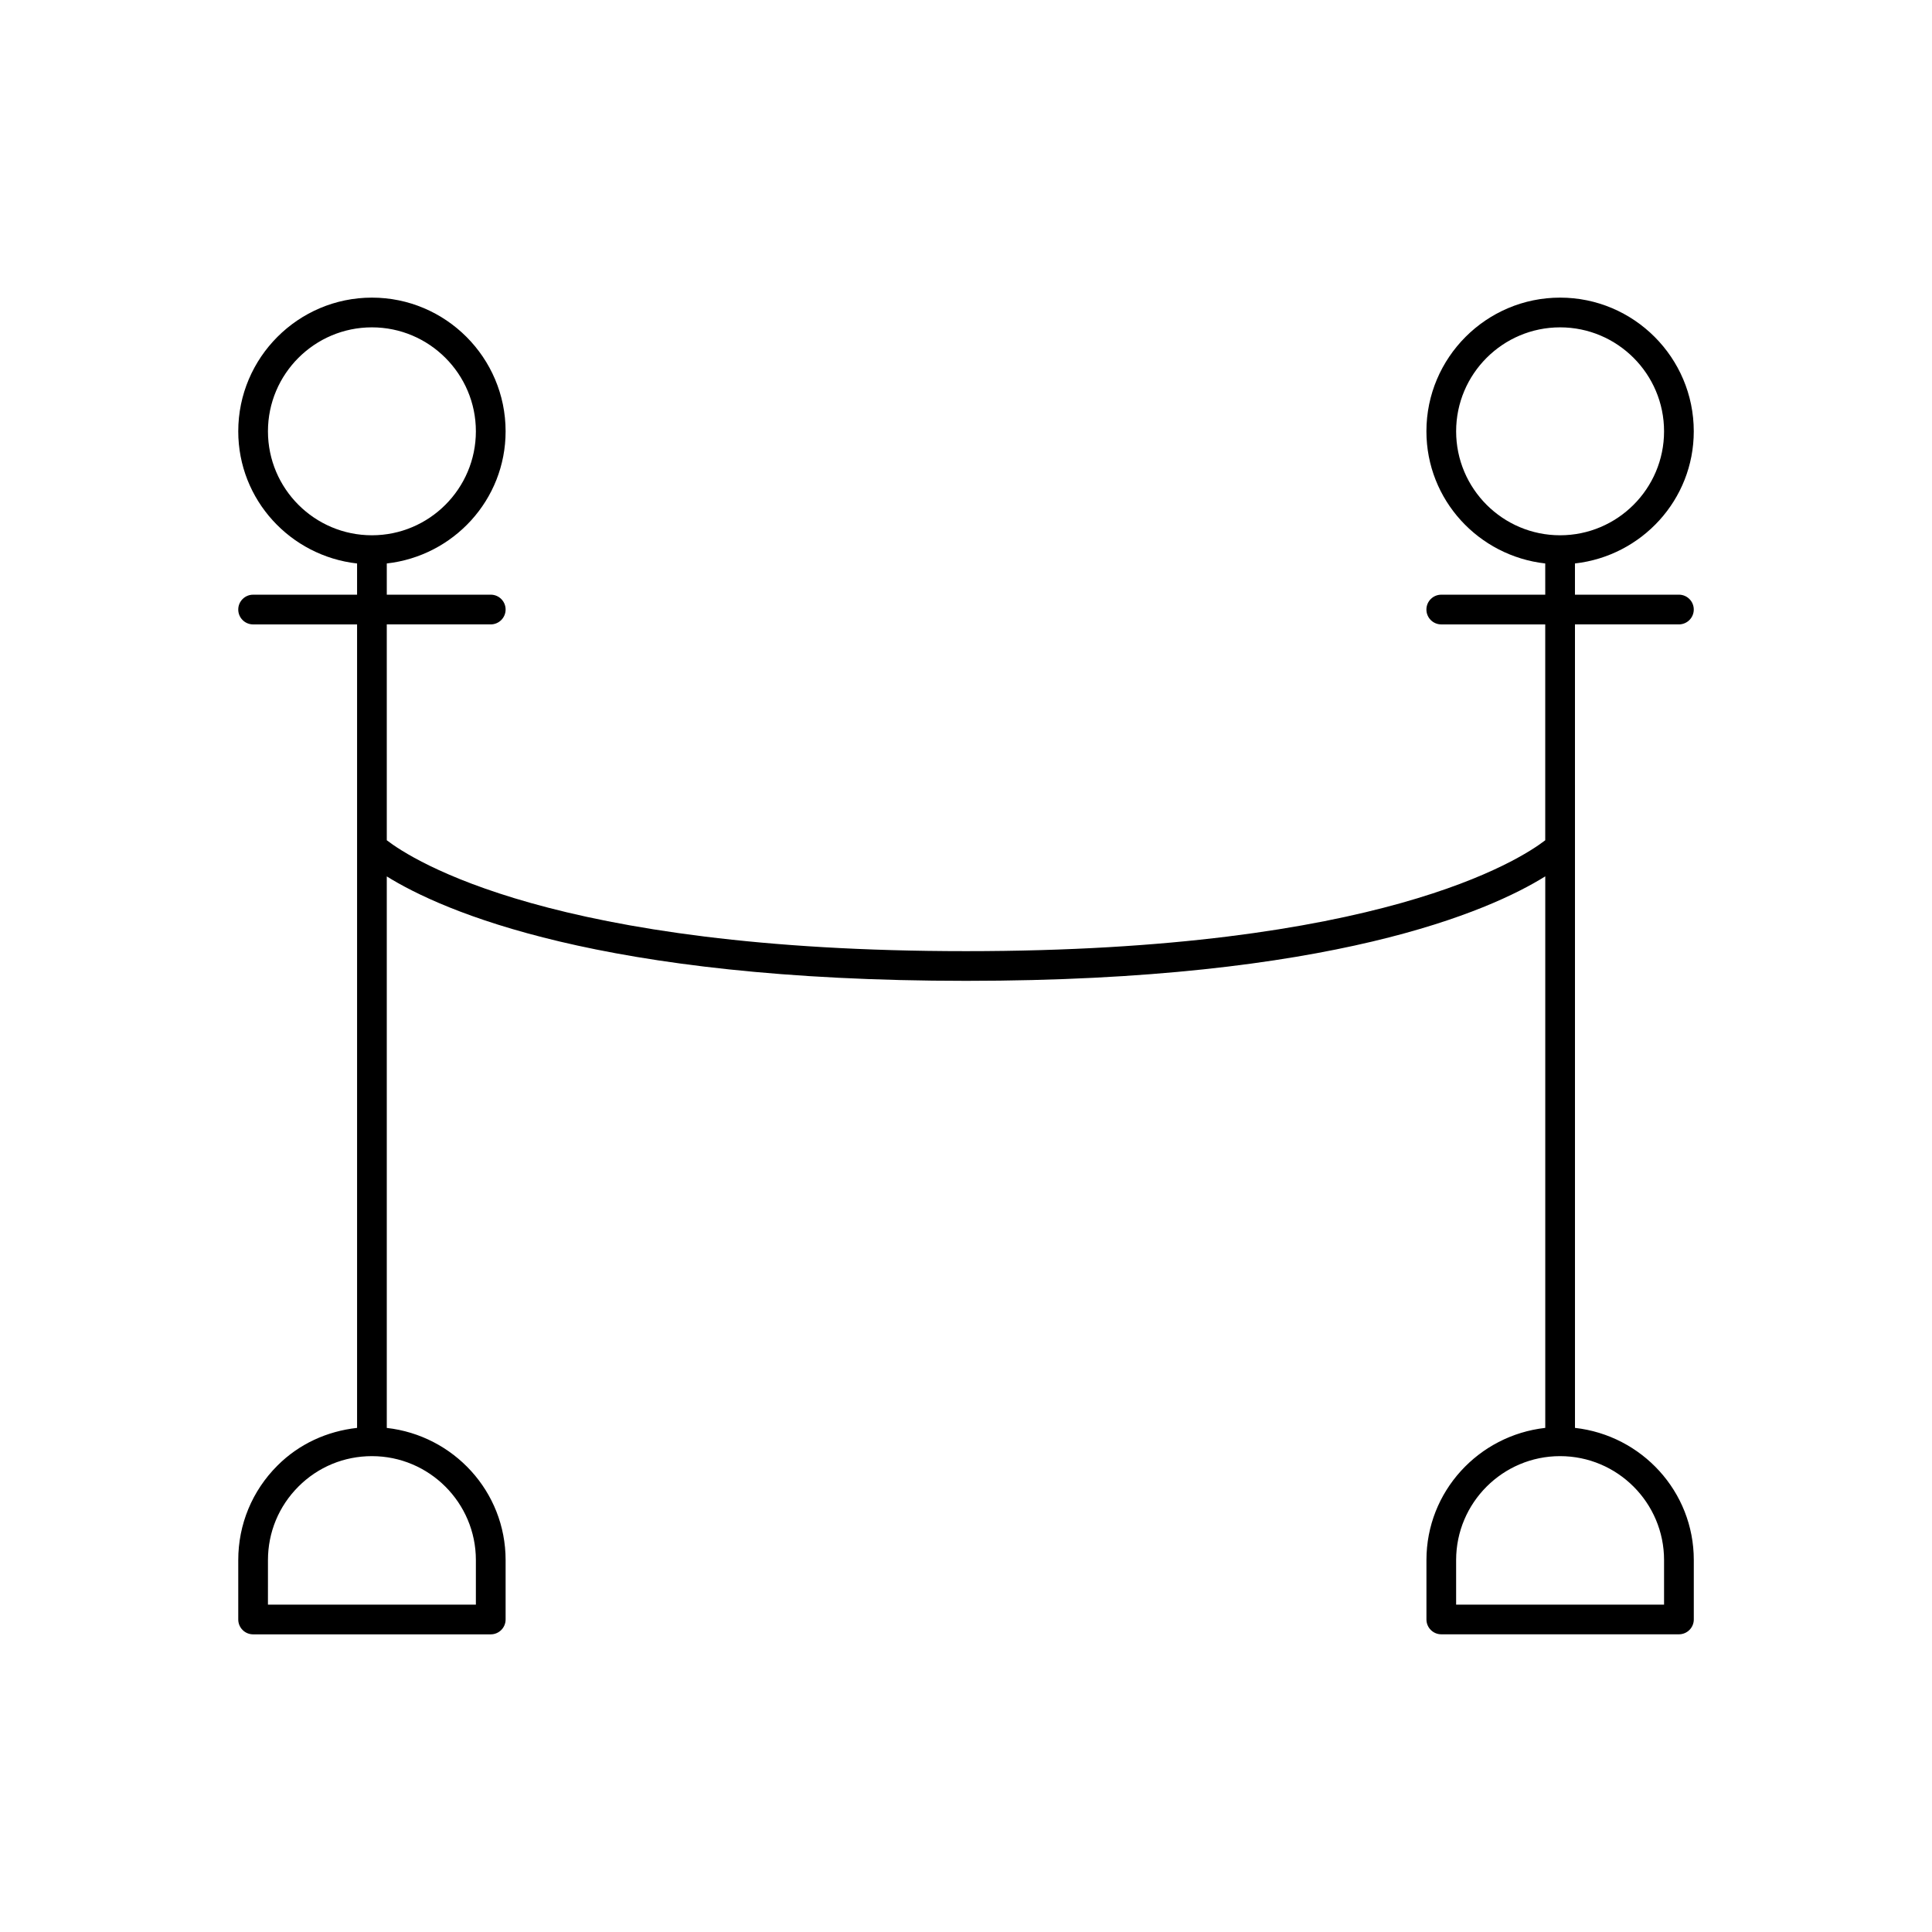
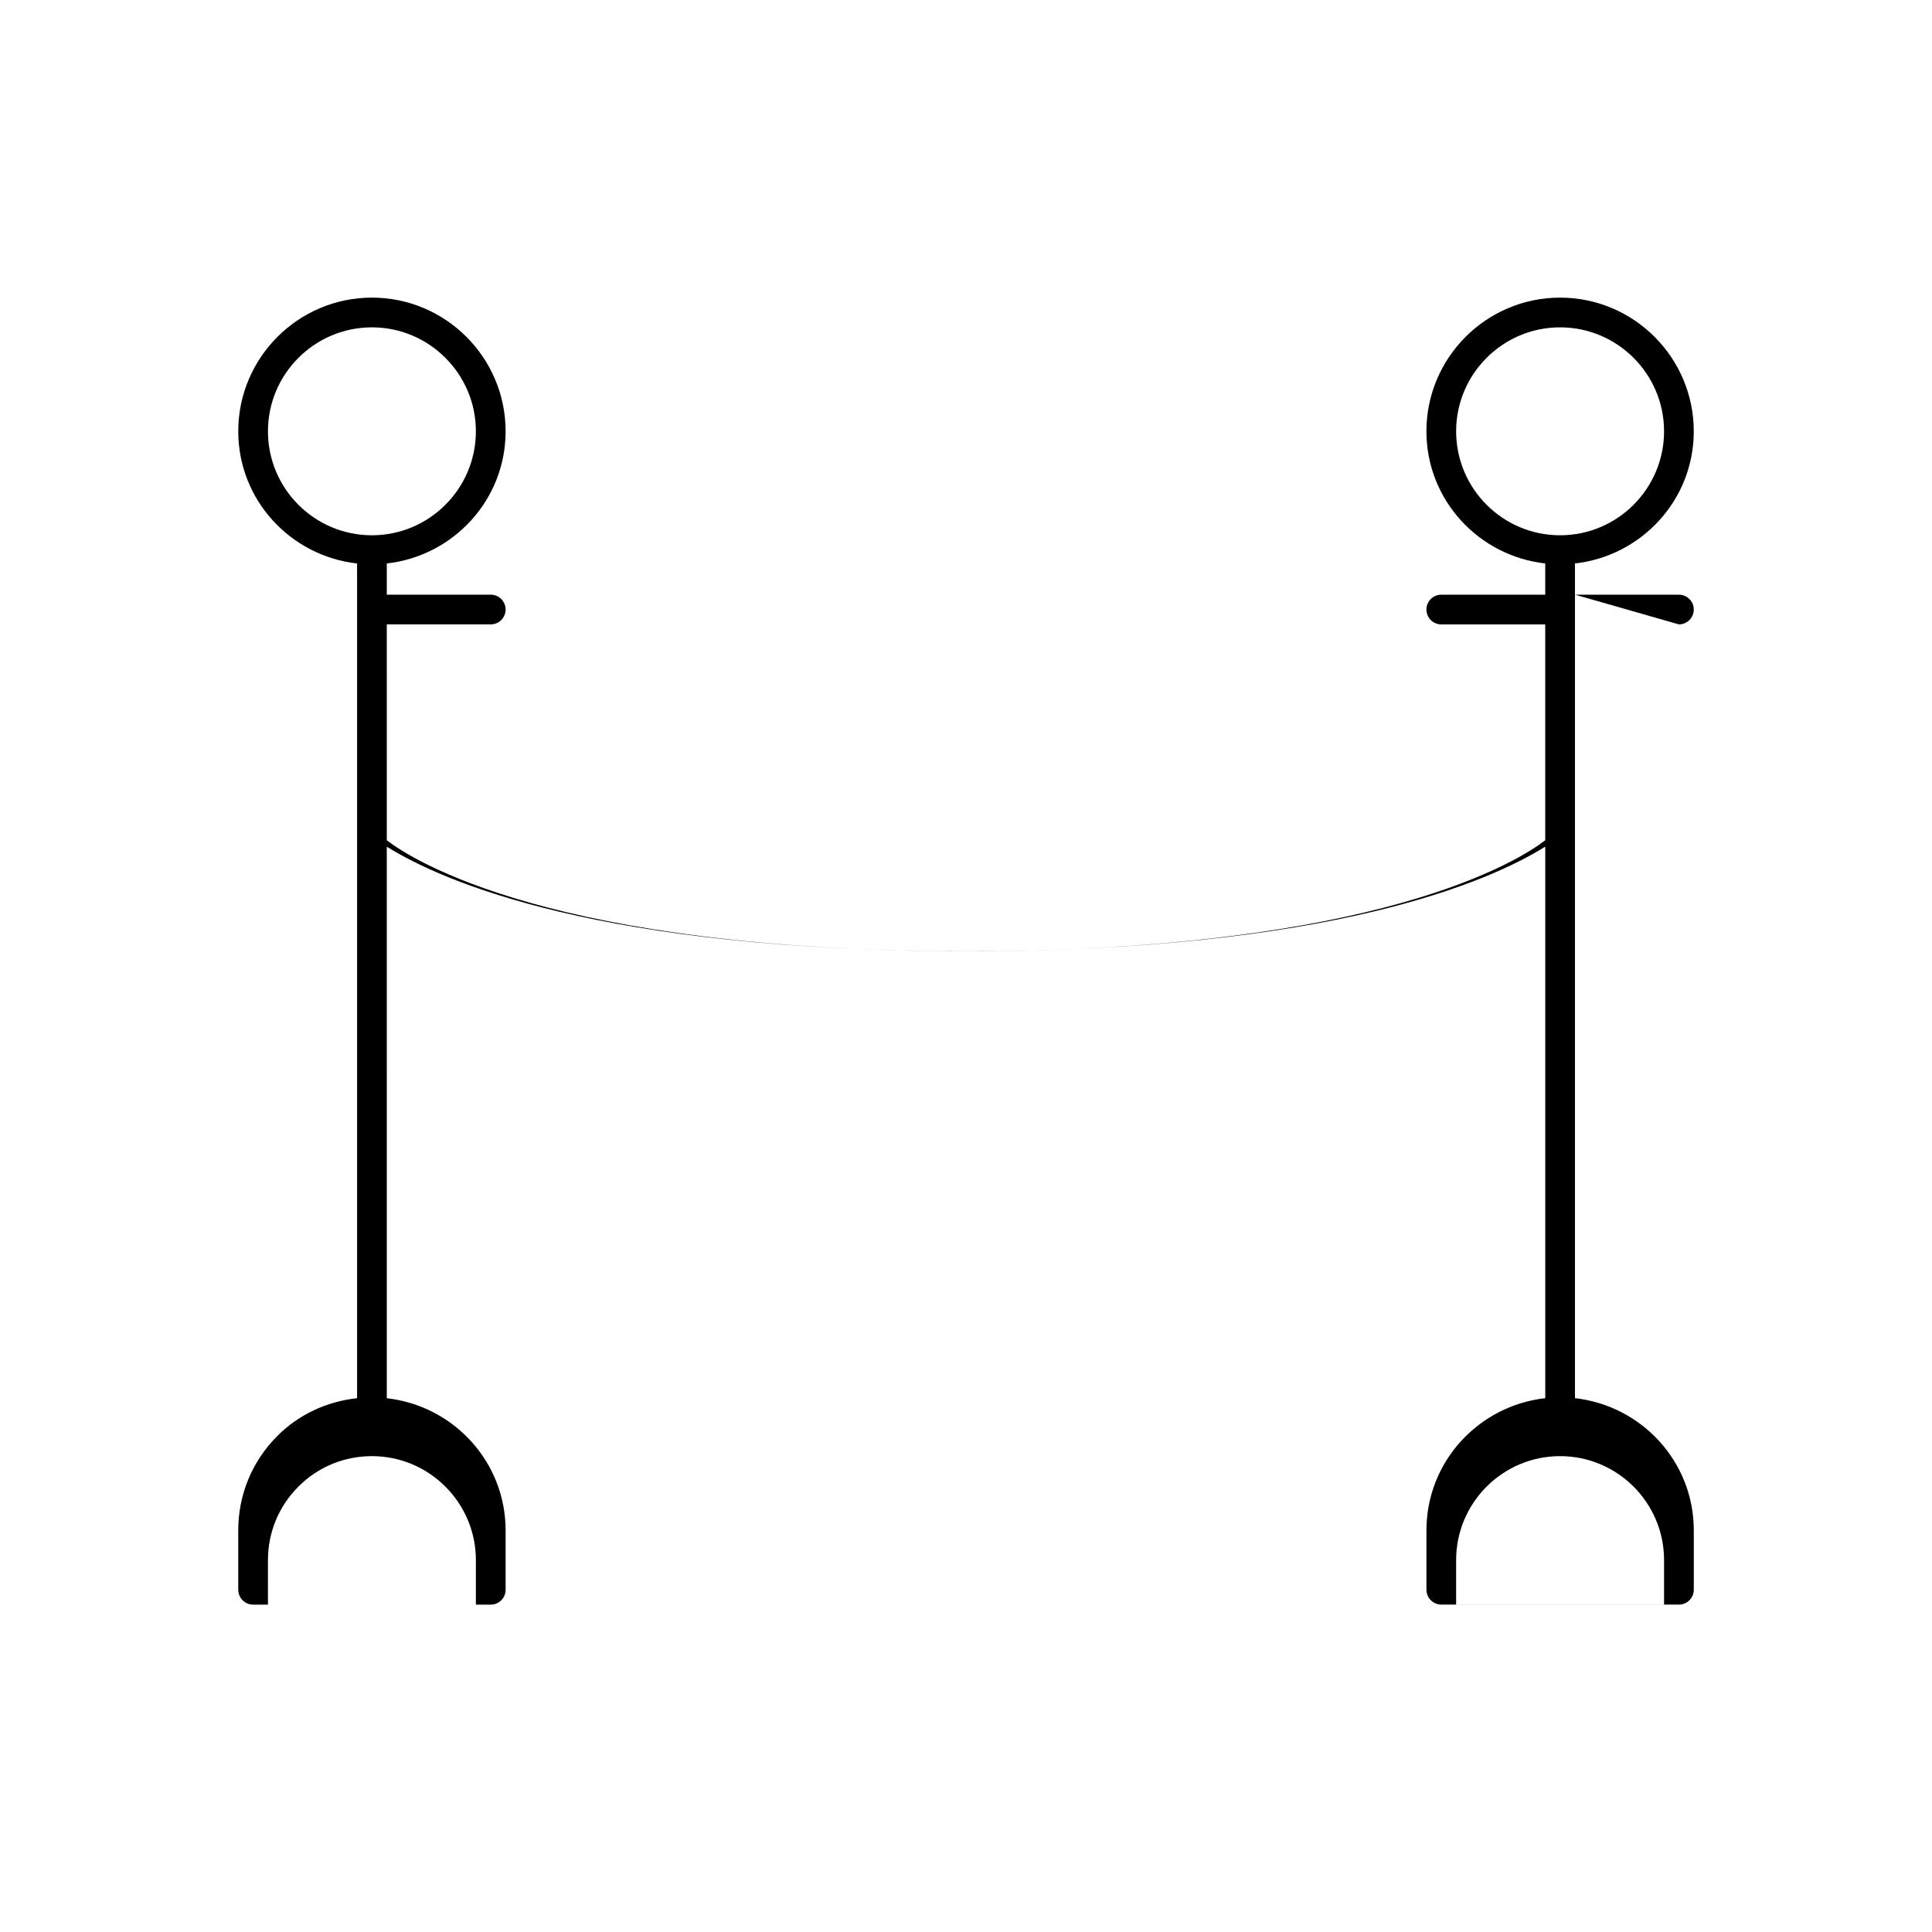
<svg xmlns="http://www.w3.org/2000/svg" fill="#000000" width="800px" height="800px" version="1.1" viewBox="144 144 512 512">
-   <path d="m588.93 309.47c2.172 0 3.938-1.762 3.938-3.938 0-2.172-1.762-3.938-3.938-3.938h-27.551v-8.273c17.664-1.984 31.488-16.84 31.488-35.023 0-19.531-15.895-35.426-35.426-35.426s-35.426 15.895-35.426 35.426c0 18.184 13.824 33.039 31.488 35.023l0.004 8.277h-27.555c-2.172 0-3.938 1.762-3.938 3.938 0 2.172 1.762 3.938 3.938 3.938h27.551v57.207c-6.68 5.152-43.922 29.383-153.5 29.383-109.55 0-146.8-24.223-153.5-29.387l-0.004-57.207h27.555c2.172 0 3.938-1.762 3.938-3.938 0-2.172-1.762-3.938-3.938-3.938h-27.551v-8.273c17.664-1.984 31.488-16.84 31.488-35.023 0-19.531-15.895-35.426-35.426-35.426-19.531 0.008-35.426 15.902-35.426 35.43 0 18.184 13.824 33.039 31.488 35.023v8.273h-27.551c-2.172 0-3.938 1.762-3.938 3.938 0 2.172 1.762 3.938 3.938 3.938h27.551v212.93c-7.957 0.883-15.367 4.242-21.113 9.996-6.691 6.684-10.375 15.578-10.375 25.039v15.742c0 2.172 1.762 3.938 3.938 3.938h62.977c2.172 0 3.938-1.762 3.938-3.938v-15.742c0-18.191-13.832-33.039-31.488-35.023l-0.004-146.16c14.707 9.145 56.445 27.676 153.51 27.676s138.8-18.531 153.5-27.688v146.16c-17.664 1.984-31.488 16.84-31.488 35.023v15.742c0 2.172 1.762 3.938 3.938 3.938h62.977c2.172 0 3.938-1.762 3.938-3.938v-15.742c0-18.191-13.824-33.039-31.488-35.023l-0.004-212.94zm-59.039-51.168c0-15.191 12.359-27.551 27.551-27.551s27.551 12.359 27.551 27.551c0 15.191-12.359 27.551-27.551 27.551-15.191 0.004-27.551-12.355-27.551-27.551zm-314.88 0c0-15.191 12.359-27.551 27.551-27.551s27.551 12.359 27.551 27.551c0 15.191-12.359 27.551-27.551 27.551-15.195 0.004-27.551-12.355-27.551-27.551zm55.102 299.14v11.809h-55.105l0.004-11.809c0-7.359 2.867-14.273 8.07-19.484 5.199-5.207 12.121-8.066 19.48-8.066 15.191 0 27.551 12.359 27.551 27.551zm314.88 0v11.809h-55.105v-11.809c0-15.191 12.359-27.551 27.551-27.551 15.195 0 27.555 12.359 27.555 27.551z" />
+   <path d="m588.93 309.47c2.172 0 3.938-1.762 3.938-3.938 0-2.172-1.762-3.938-3.938-3.938h-27.551v-8.273c17.664-1.984 31.488-16.84 31.488-35.023 0-19.531-15.895-35.426-35.426-35.426s-35.426 15.895-35.426 35.426c0 18.184 13.824 33.039 31.488 35.023l0.004 8.277h-27.555c-2.172 0-3.938 1.762-3.938 3.938 0 2.172 1.762 3.938 3.938 3.938h27.551v57.207c-6.68 5.152-43.922 29.383-153.5 29.383-109.55 0-146.8-24.223-153.5-29.387l-0.004-57.207h27.555c2.172 0 3.938-1.762 3.938-3.938 0-2.172-1.762-3.938-3.938-3.938h-27.551v-8.273c17.664-1.984 31.488-16.84 31.488-35.023 0-19.531-15.895-35.426-35.426-35.426-19.531 0.008-35.426 15.902-35.426 35.43 0 18.184 13.824 33.039 31.488 35.023v8.273h-27.551h27.551v212.93c-7.957 0.883-15.367 4.242-21.113 9.996-6.691 6.684-10.375 15.578-10.375 25.039v15.742c0 2.172 1.762 3.938 3.938 3.938h62.977c2.172 0 3.938-1.762 3.938-3.938v-15.742c0-18.191-13.832-33.039-31.488-35.023l-0.004-146.16c14.707 9.145 56.445 27.676 153.51 27.676s138.8-18.531 153.5-27.688v146.16c-17.664 1.984-31.488 16.84-31.488 35.023v15.742c0 2.172 1.762 3.938 3.938 3.938h62.977c2.172 0 3.938-1.762 3.938-3.938v-15.742c0-18.191-13.824-33.039-31.488-35.023l-0.004-212.94zm-59.039-51.168c0-15.191 12.359-27.551 27.551-27.551s27.551 12.359 27.551 27.551c0 15.191-12.359 27.551-27.551 27.551-15.191 0.004-27.551-12.355-27.551-27.551zm-314.88 0c0-15.191 12.359-27.551 27.551-27.551s27.551 12.359 27.551 27.551c0 15.191-12.359 27.551-27.551 27.551-15.195 0.004-27.551-12.355-27.551-27.551zm55.102 299.14v11.809h-55.105l0.004-11.809c0-7.359 2.867-14.273 8.07-19.484 5.199-5.207 12.121-8.066 19.48-8.066 15.191 0 27.551 12.359 27.551 27.551zm314.88 0v11.809h-55.105v-11.809c0-15.191 12.359-27.551 27.551-27.551 15.195 0 27.555 12.359 27.555 27.551z" />
</svg>